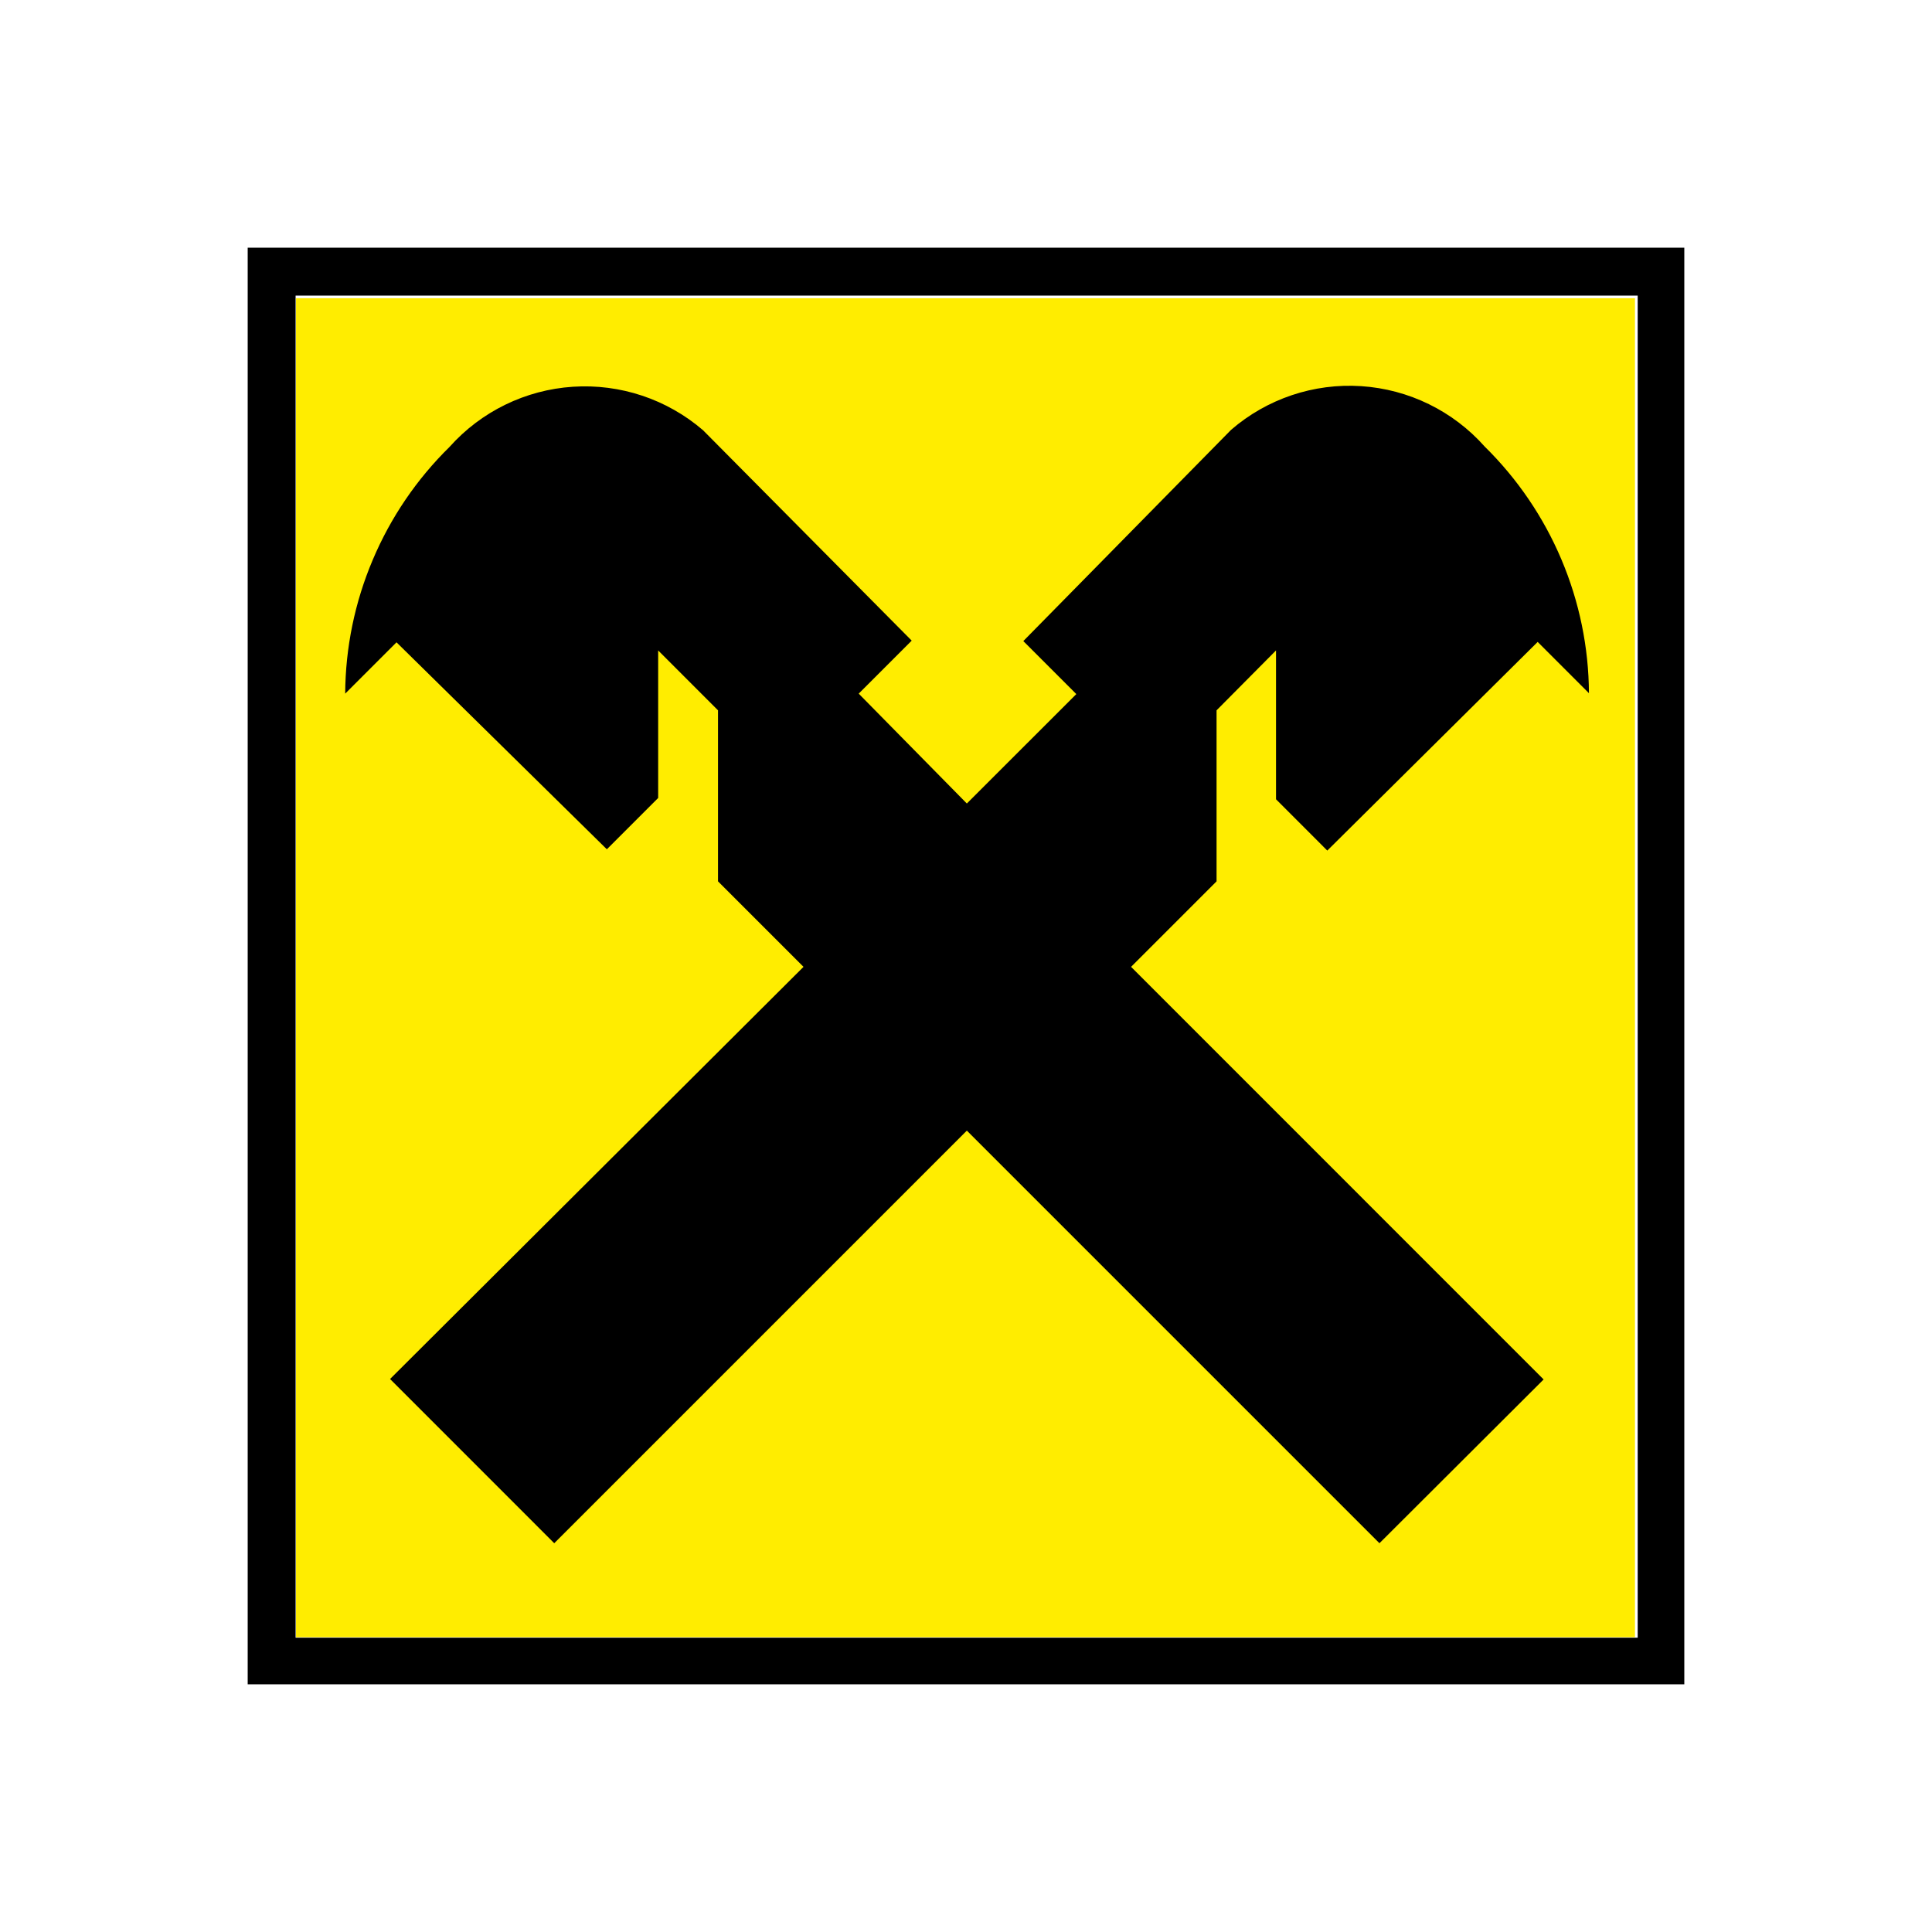
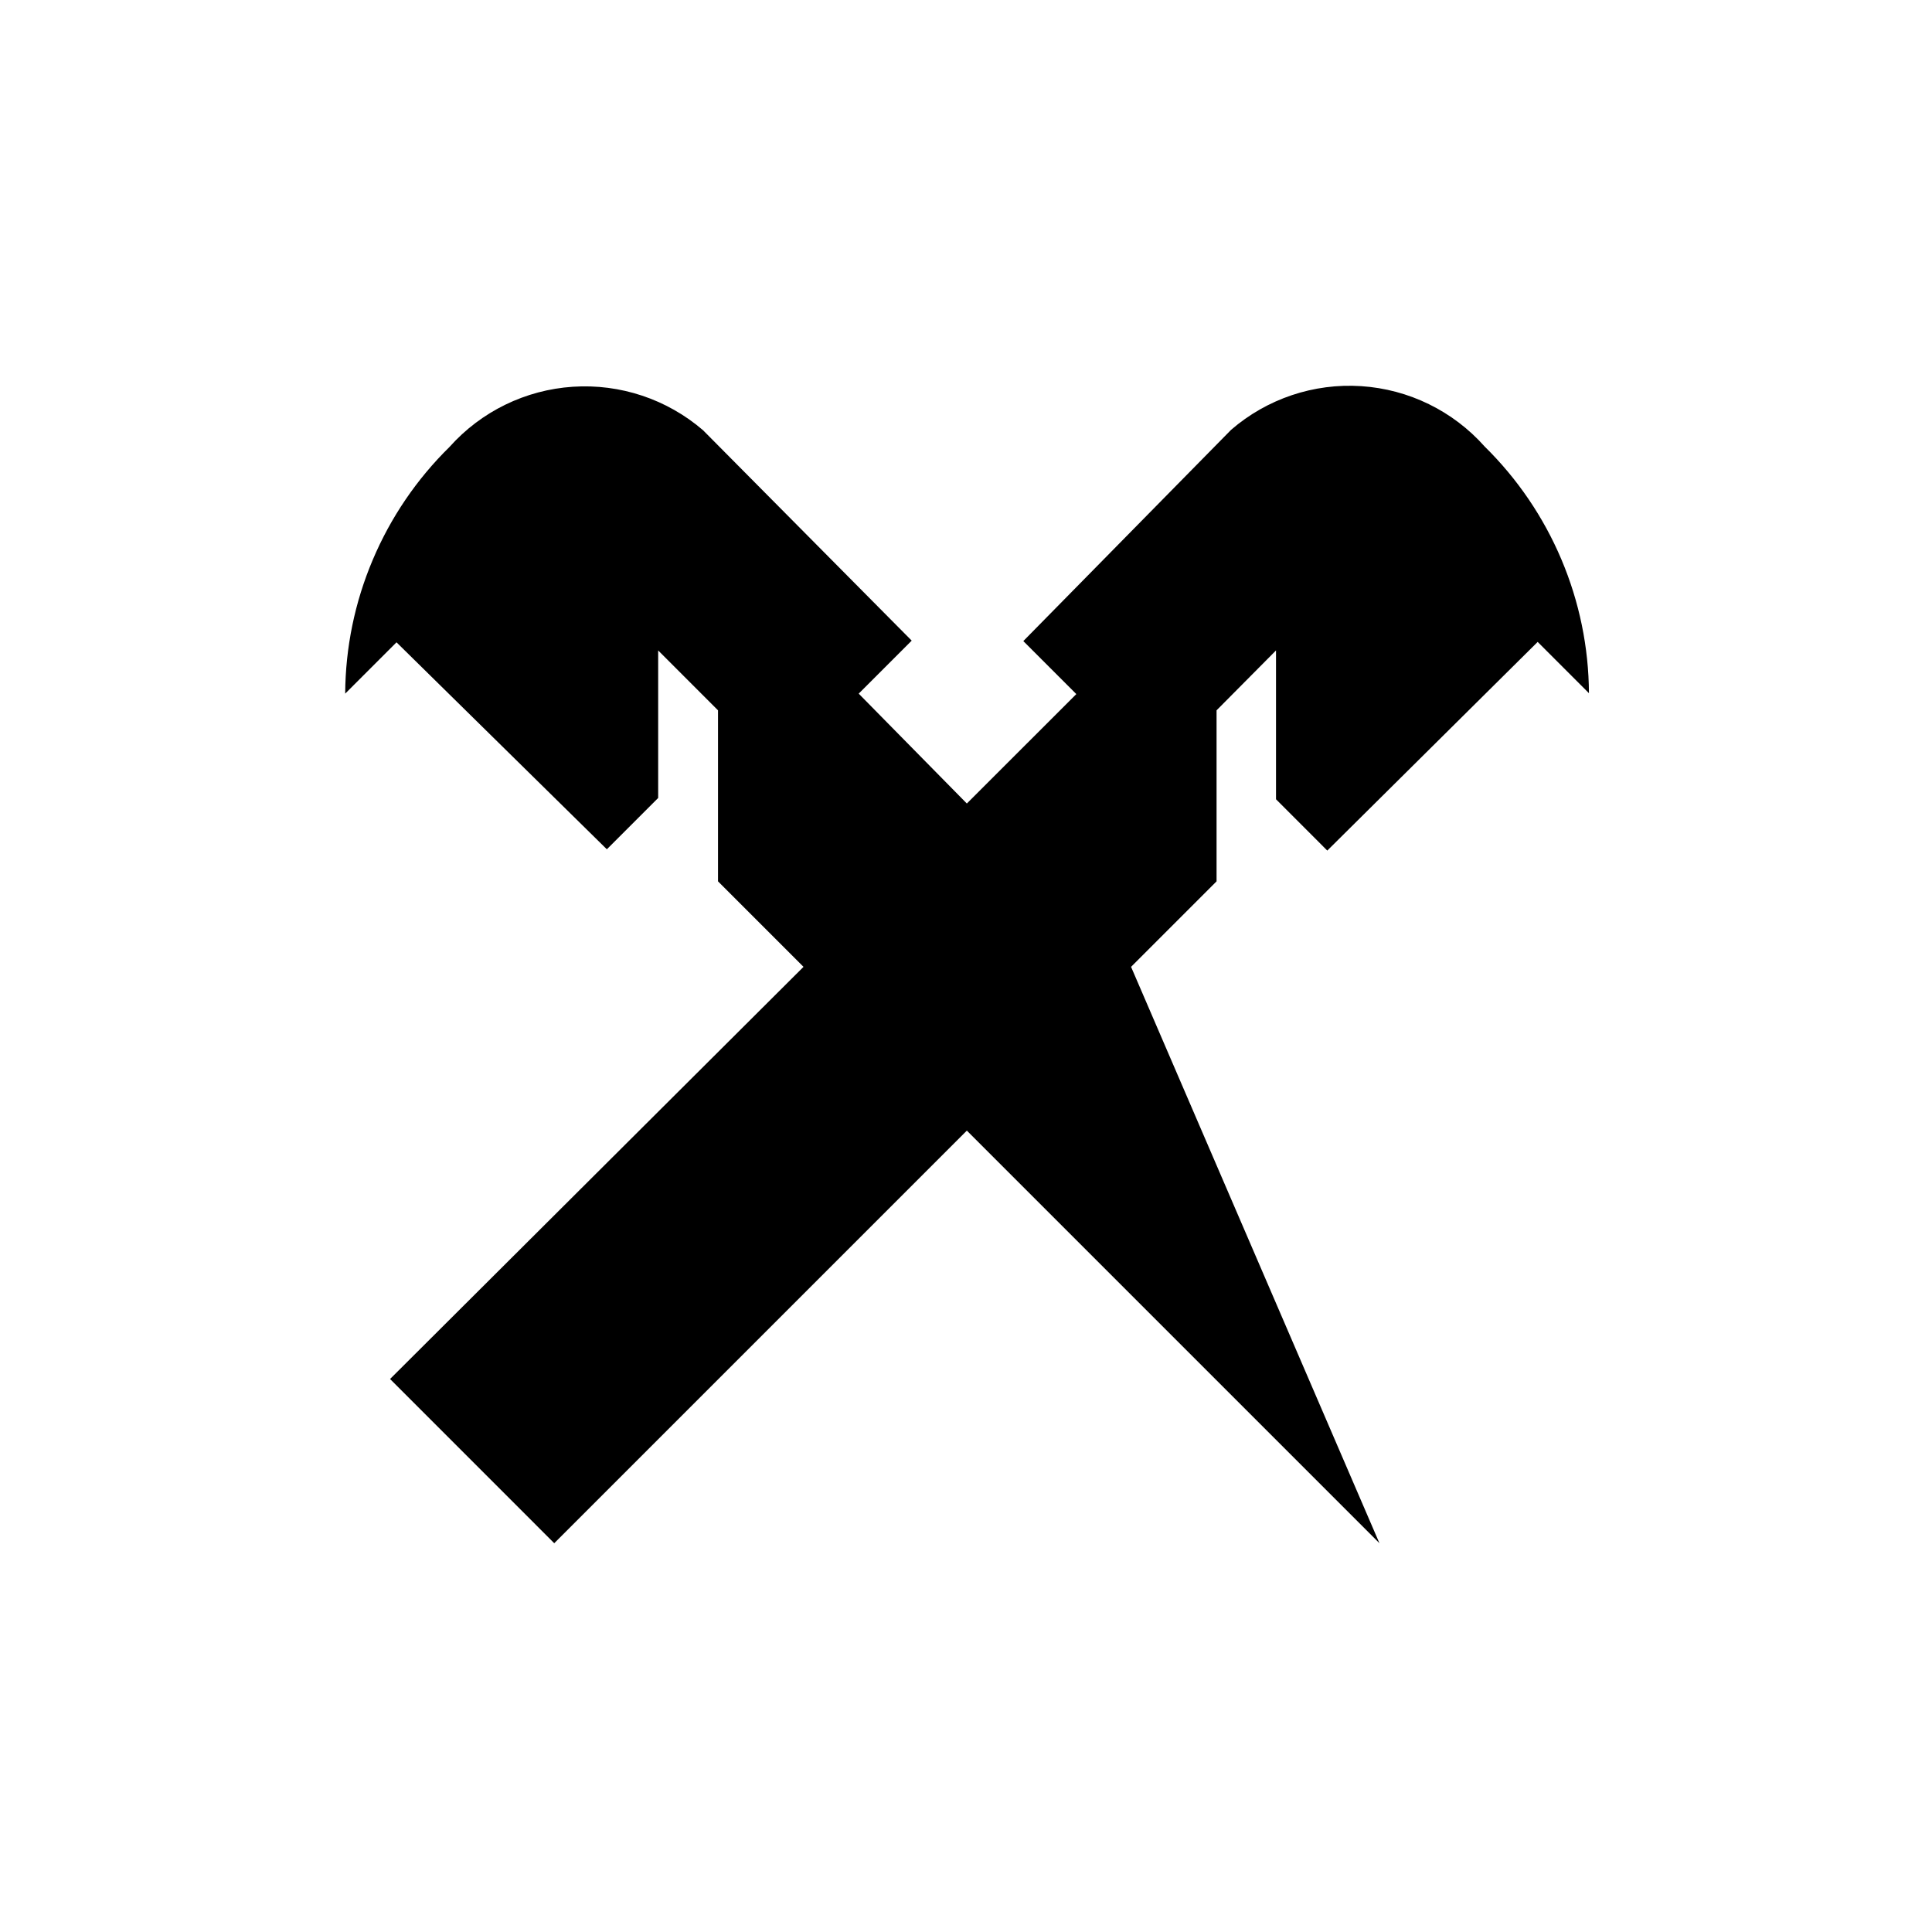
<svg xmlns="http://www.w3.org/2000/svg" width="39" height="39" viewBox="0 0 39 39" fill="none">
-   <path d="M5.975 6.02H33.004V33.049H5.975V6.02Z" fill="#FFED00" />
-   <path d="M19.517 22.823L11.188 31.152L7.874 27.837L16.22 19.517L14.494 17.791V14.339L13.286 13.13V16.108L12.25 17.144L8.004 12.966L6.968 14.002C6.973 13.074 7.162 12.156 7.524 11.302C7.885 10.447 8.412 9.672 9.074 9.022C9.713 8.306 10.607 7.87 11.564 7.807C12.521 7.744 13.465 8.059 14.192 8.685L18.404 12.932L17.334 14.002L19.517 16.22L21.727 14.011L20.657 12.941L24.851 8.677C25.577 8.049 26.521 7.732 27.479 7.795C28.437 7.858 29.332 8.296 29.969 9.013C30.631 9.664 31.158 10.439 31.519 11.293C31.881 12.148 32.07 13.066 32.075 13.993L31.04 12.958L26.793 17.17L25.758 16.134V13.13L24.558 14.339V17.791L22.832 19.517L31.16 27.846L27.846 31.152L19.517 22.823Z" fill="black" />
-   <path d="M34 34H5V5H34V34ZM33.059 5.967H5.967V33.059H33.059V5.967Z" fill="black" />
+   <path d="M19.517 22.823L11.188 31.152L7.874 27.837L16.22 19.517L14.494 17.791V14.339L13.286 13.13V16.108L12.25 17.144L8.004 12.966L6.968 14.002C6.973 13.074 7.162 12.156 7.524 11.302C7.885 10.447 8.412 9.672 9.074 9.022C9.713 8.306 10.607 7.87 11.564 7.807C12.521 7.744 13.465 8.059 14.192 8.685L18.404 12.932L17.334 14.002L19.517 16.22L21.727 14.011L20.657 12.941L24.851 8.677C25.577 8.049 26.521 7.732 27.479 7.795C28.437 7.858 29.332 8.296 29.969 9.013C30.631 9.664 31.158 10.439 31.519 11.293C31.881 12.148 32.07 13.066 32.075 13.993L31.04 12.958L26.793 17.17L25.758 16.134V13.13L24.558 14.339V17.791L22.832 19.517L27.846 31.152L19.517 22.823Z" fill="black" />
</svg>